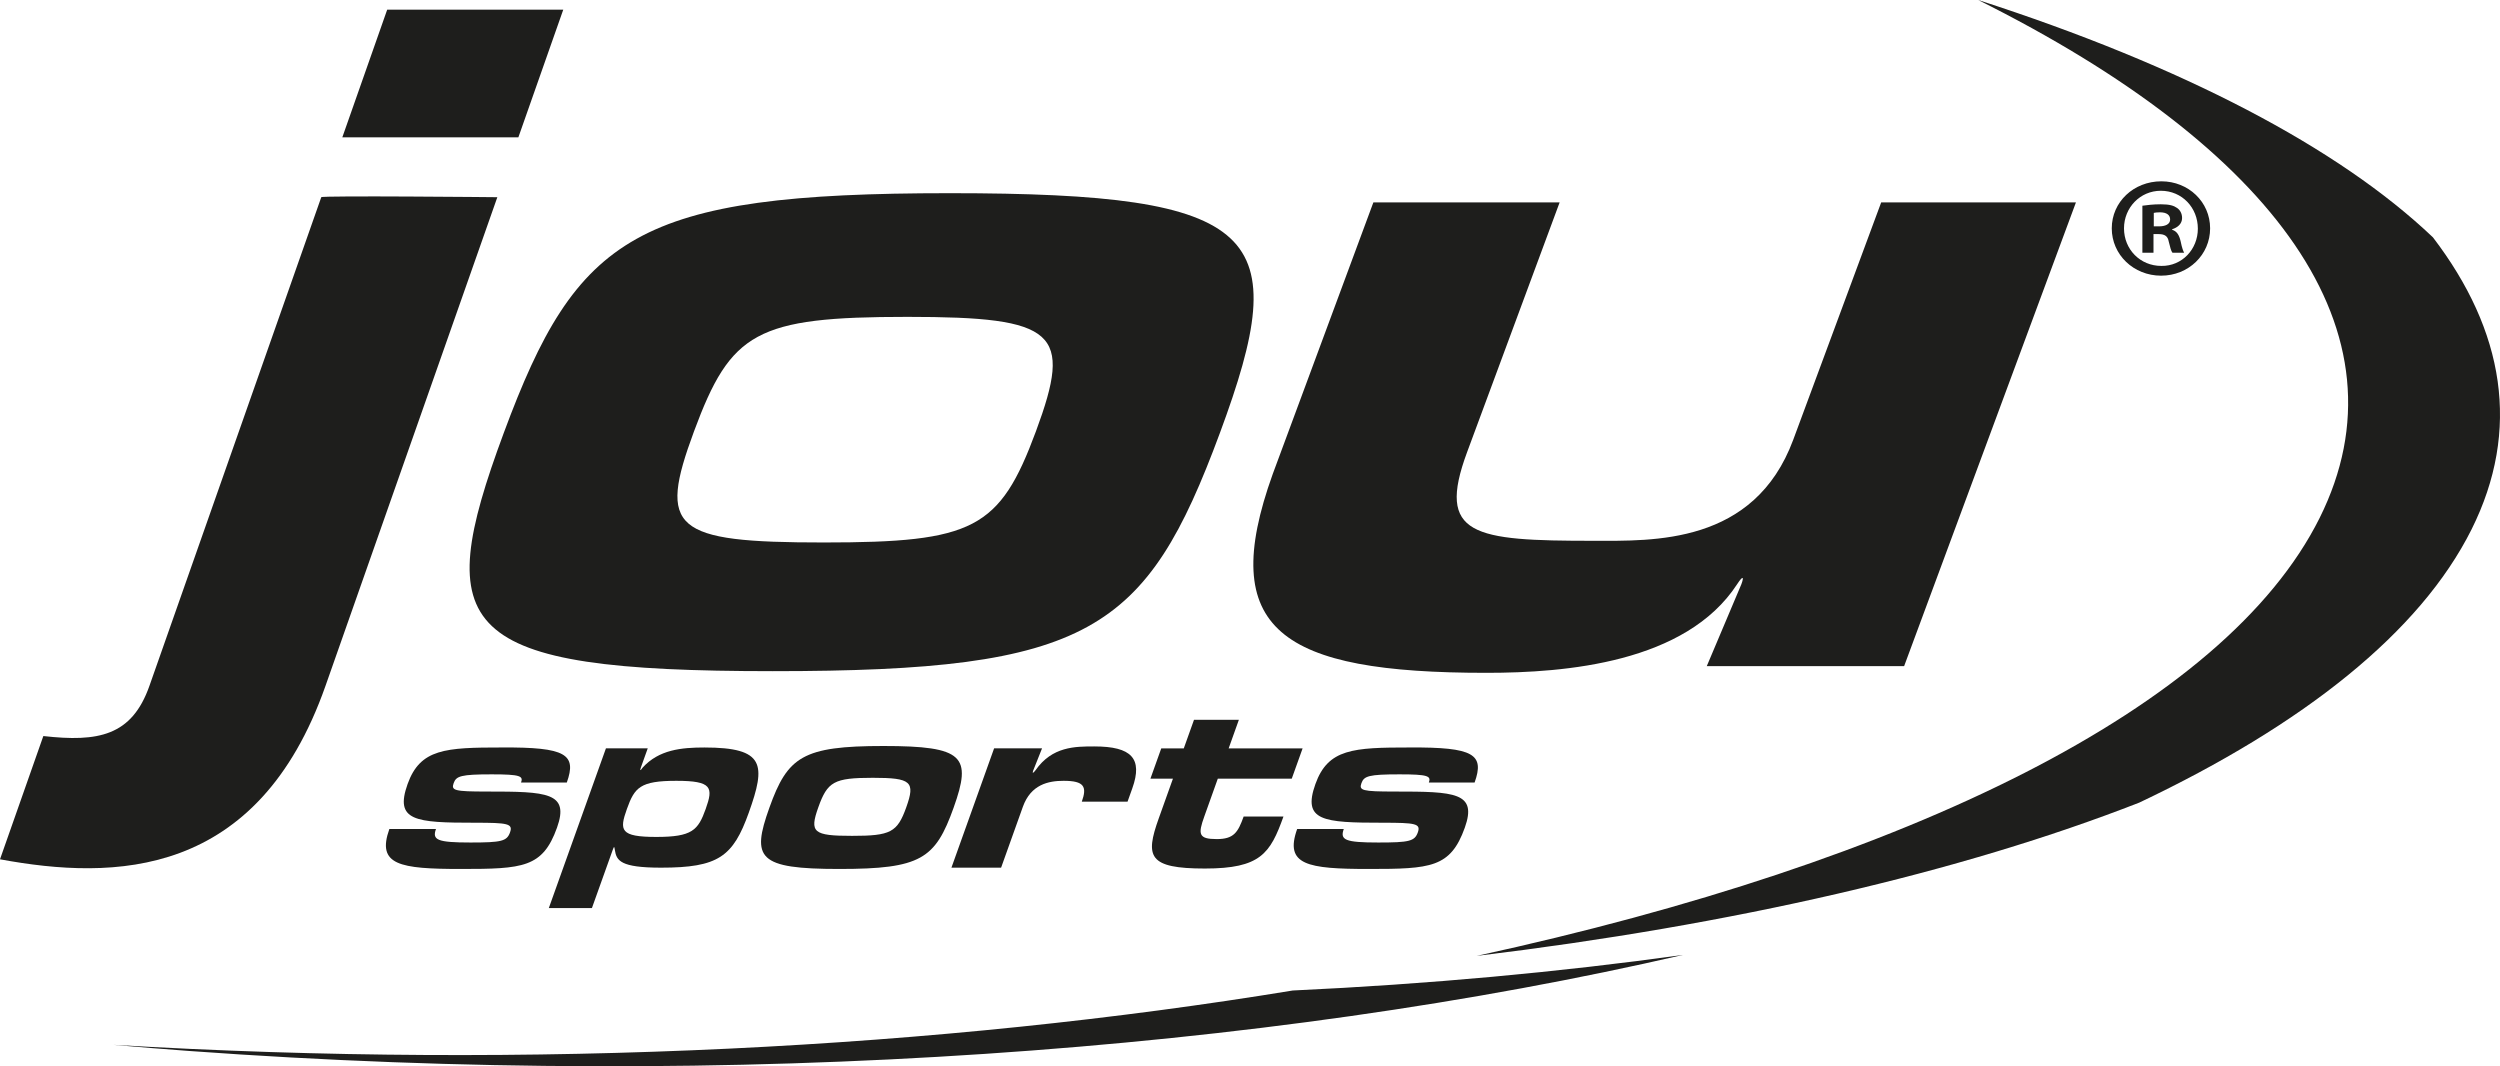
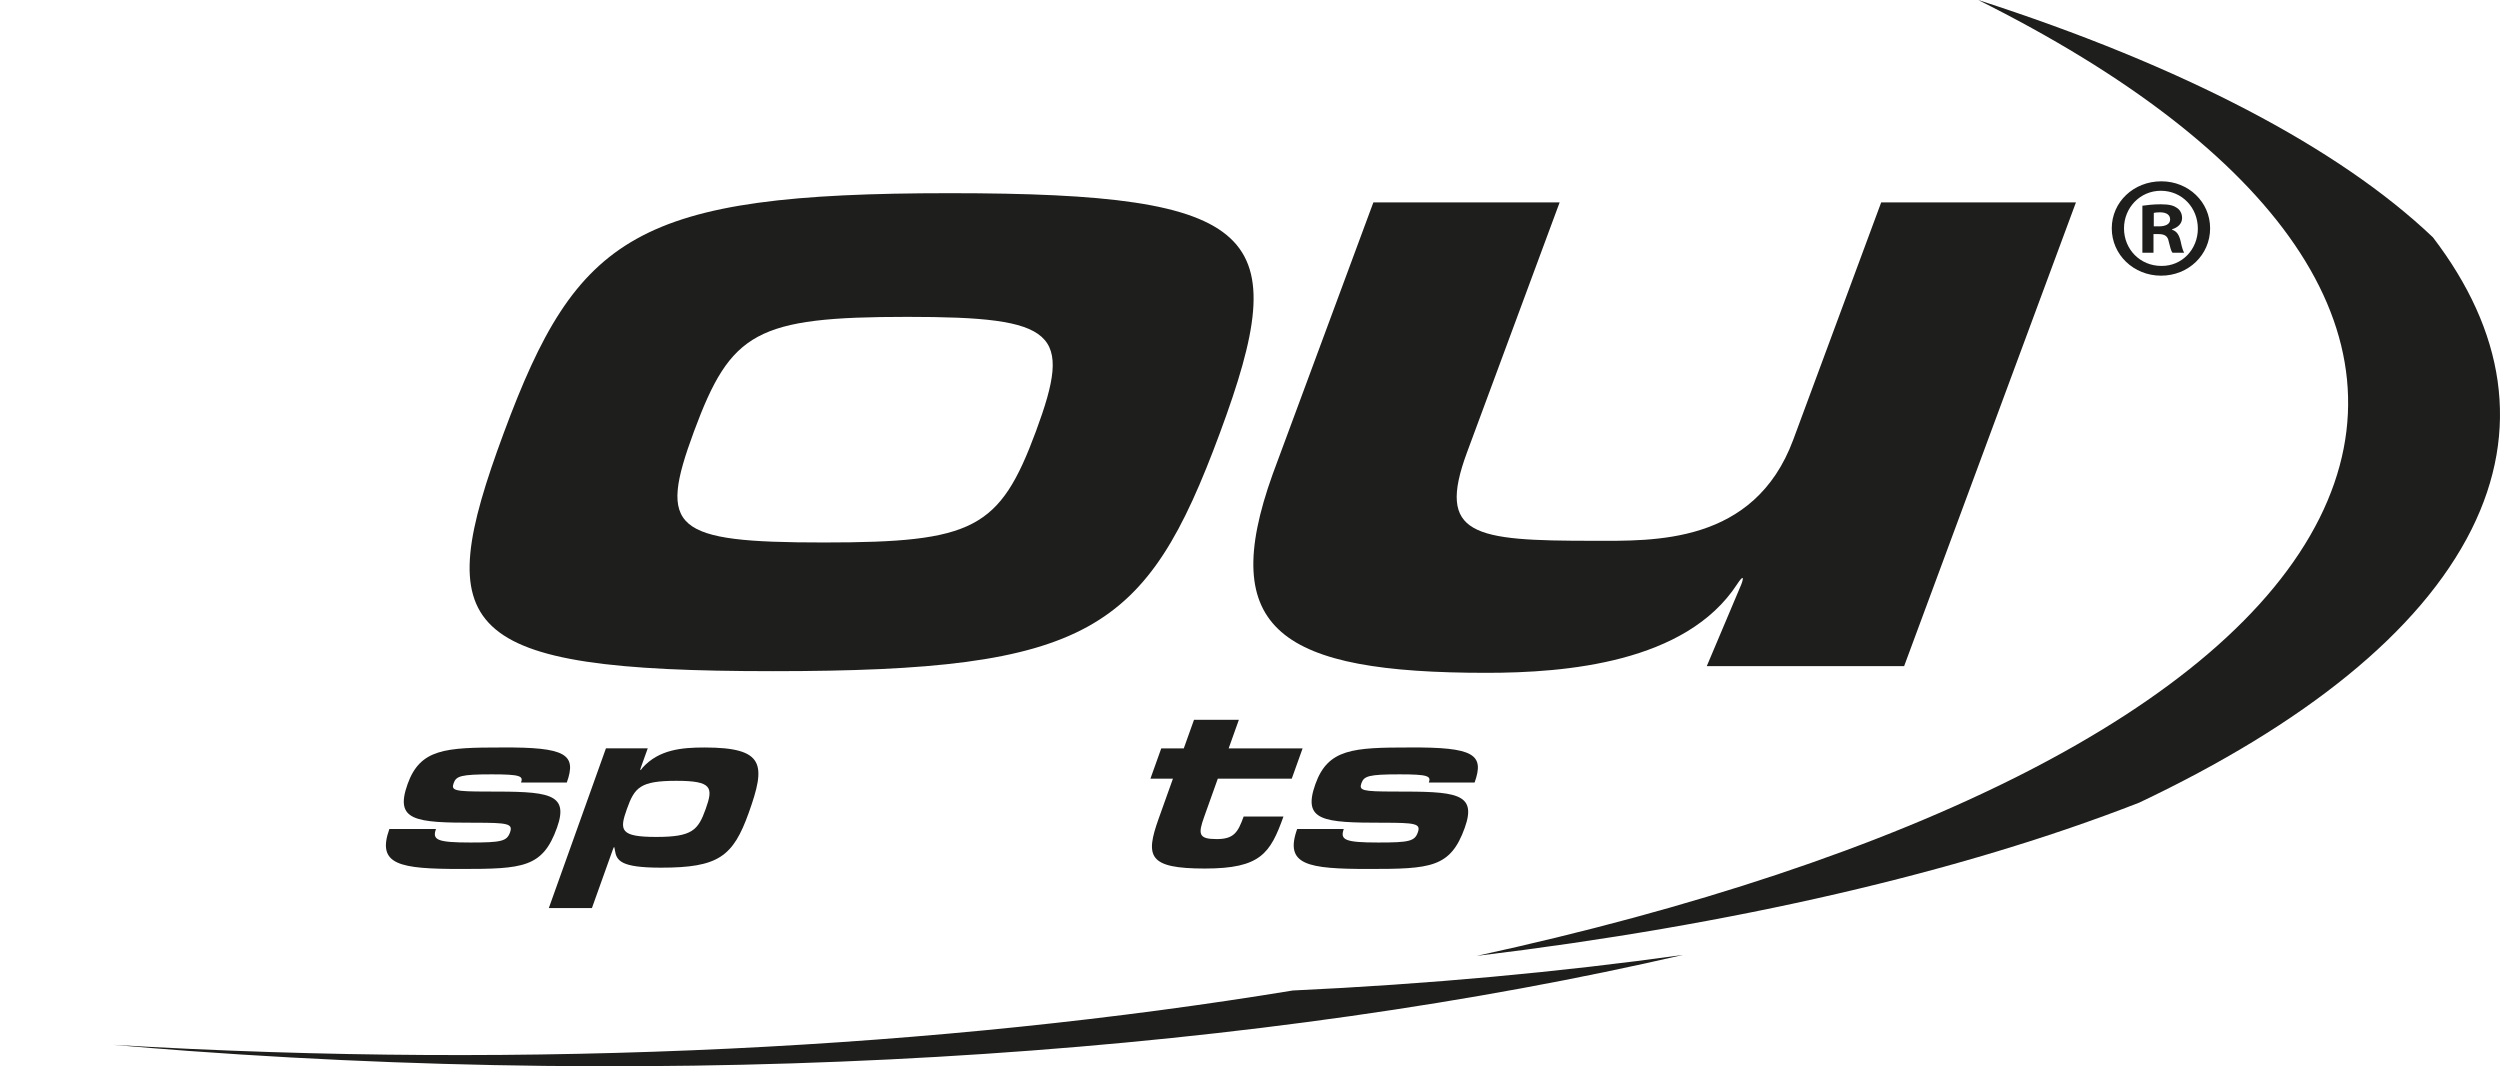
<svg xmlns="http://www.w3.org/2000/svg" version="1.1" id="Ebene_1" x="0px" y="0px" viewBox="0 0 150 63.977" style="enable-background:new 0 0 150 63.977;" xml:space="preserve">
  <style type="text/css">
	.st0{fill:#1E1E1C;}
</style>
  <g>
    <g>
-       <path class="st0" d="M20.539,8.24l2.693-7.661h10.564L31.102,8.24H20.539z M0,51.558l2.6-7.395c3.289,0.369,5.307,0,6.366-3.012    l10.31-29.319c0.037-0.106,10.564,0,10.564,0L19.53,41.151C15.462,52.722,6.852,52.827,0,51.558" />
      <path class="st0" d="M54.442,19.012c-9.084,0-10.591,0.903-12.801,6.868c-2.174,5.867-1.298,6.669,7.787,6.669    c8.982,0,10.555-0.802,12.728-6.669C64.366,19.915,63.425,19.012,54.442,19.012 M46.364,40.27    c-19.036,0-20.524-2.457-16.14-14.289c4.402-11.883,7.933-14.39,26.765-14.39c18.83,0,20.644,2.407,16.204,14.39    C68.772,37.914,65.398,40.27,46.364,40.27" />
      <path class="st0" d="M102.406,39.969l2.076-4.914c0.167-0.45,0.103-0.552-0.256,0c-3.072,4.713-10.287,5.315-15.033,5.315    c-12.349,0-16.2-2.557-12.827-11.933l6.037-16.295h11.176l-5.555,14.992c-1.857,5.013,0.38,5.314,7.576,5.314    c3.573,0,9.655,0.251,11.996-6.067l5.276-14.239h11.685l-10.31,27.827C114.247,39.969,102.406,39.969,102.406,39.969z" />
      <path class="st0" d="M11.326,63.057c32.773,2.389,64.69,0.003,89.645-5.76c-7.416,1.031-15.27,1.754-23.407,2.133    c-21.049,3.458-45.575,4.759-70.775,3.26C8.288,62.818,9.796,62.947,11.326,63.057" />
      <path class="st0" d="M118.69,0c17.785,8.869,26.042,19.938,20.485,31.083C133.49,42.475,114.493,51.718,88.6,57.354    c15.371-1.853,29.057-5.018,39.756-9.197c9.867-4.681,16.853-10.22,19.937-16.393c2.977-5.969,1.969-11.918-2.317-17.523    C140.305,8.843,130.909,3.943,118.69,0" />
      <path class="st0" d="M27.663,52.138c-3.689,0-5.076-0.233-4.301-2.399h2.797c-0.236,0.658,0.063,0.812,2.072,0.812    c1.864,0,2.181-0.078,2.37-0.607c0.188-0.528-0.134-0.58-2.104-0.58c-3.584,0-4.834-0.103-4.041-2.322    c0.757-2.115,2.268-2.193,5.655-2.193c3.856-0.026,4.501,0.413,3.897,2.102h-2.744c0.139-0.386-0.035-0.49-1.756-0.49    c-1.864,0-2.137,0.103-2.289,0.529c-0.157,0.439,0.031,0.503,2,0.503c3.611,0,4.957,0.052,4.201,2.167    C32.562,52.06,31.379,52.138,27.663,52.138" />
      <path class="st0" d="M40.581,46.849c-2.179,0-2.505,0.4-2.967,1.69c-0.457,1.278-0.416,1.677,1.764,1.677    c2.152,0,2.506-0.399,2.963-1.677C42.803,47.249,42.735,46.849,40.581,46.849 M39.664,52.06c-2.455,0-2.671-0.426-2.773-1.058    c-0.031-0.207-0.039-0.258-0.131,0l-1.245,3.482h-2.586l3.427-9.583h2.508l-0.416,1.161c-0.073,0.206-0.012,0.18,0.105,0    c0.979-1.084,2.337-1.213,3.715-1.213c3.637,0,3.688,1.032,2.66,3.908C43.982,51.402,43.104,52.06,39.664,52.06" />
-       <path class="st0" d="M52.37,46.668c-2.337,0-2.721,0.233-3.27,1.767c-0.539,1.509-0.312,1.716,2.025,1.716    c2.311,0,2.714-0.207,3.252-1.716C54.926,46.901,54.681,46.668,52.37,46.668 M50.362,52.138c-4.897,0-5.288-0.632-4.199-3.676    c1.093-3.057,1.994-3.702,6.838-3.702c4.845,0,5.319,0.619,4.216,3.702C56.12,51.531,55.259,52.138,50.362,52.138" />
-       <path class="st0" d="M64.908,48.101c0.323-0.903,0.145-1.252-1.089-1.252c-0.919,0-1.968,0.22-2.448,1.561l-1.305,3.65h-2.98    l2.56-7.158h2.876l-0.534,1.341c-0.059,0.168-0.006,0.168,0.142-0.026c0.997-1.431,2.375-1.431,3.53-1.431    c2.234,0,2.919,0.723,2.278,2.515l-0.286,0.8H64.908z" />
      <path class="st0" d="M72.296,52.112c-3.4,0-3.594-0.709-2.773-3.005l0.853-2.386h-1.351l0.65-1.818h1.352l0.613-1.715h2.692    l-0.613,1.715h4.437l-0.651,1.818h-4.437l-0.811,2.27c-0.379,1.058-0.355,1.354,0.748,1.354c1.023,0,1.273-0.4,1.614-1.354h2.389    C76.215,51.209,75.631,52.112,72.296,52.112" />
      <path class="st0" d="M82.133,52.138c-3.689,0-5.077-0.233-4.303-2.399h2.797c-0.235,0.658,0.063,0.812,2.072,0.812    c1.863,0,2.181-0.078,2.37-0.607c0.188-0.528-0.134-0.58-2.104-0.58c-3.583,0-4.834-0.103-4.04-2.322    c0.756-2.115,2.267-2.193,5.654-2.193c3.856-0.026,4.501,0.413,3.897,2.102h-2.745c0.138-0.386-0.035-0.49-1.754-0.49    c-1.865,0-2.138,0.103-2.291,0.529c-0.156,0.439,0.032,0.503,2.002,0.503c3.61,0,4.955,0.052,4.2,2.167    C87.031,52.06,85.848,52.138,82.133,52.138" />
      <path class="st0" d="M129.227,13.581h0.315c0.368,0,0.666-0.121,0.666-0.412c0-0.258-0.193-0.43-0.613-0.43    c-0.176,0-0.299,0.017-0.368,0.034V13.581z M129.209,15.164h-0.666v-2.821c0.262-0.035,0.63-0.086,1.104-0.086    c0.544,0,0.787,0.086,0.981,0.223c0.174,0.121,0.297,0.327,0.297,0.603c0,0.344-0.263,0.567-0.595,0.671v0.034    c0.28,0.086,0.419,0.31,0.508,0.688c0.087,0.43,0.157,0.585,0.21,0.689h-0.7c-0.087-0.103-0.14-0.344-0.228-0.689    c-0.051-0.292-0.226-0.43-0.595-0.43h-0.315v1.118H129.209z M127.44,13.701c0,1.256,0.964,2.254,2.241,2.254    c1.244,0.017,2.19-0.998,2.19-2.237c0-1.256-0.946-2.272-2.224-2.272C128.404,11.447,127.44,12.463,127.44,13.701 M132.607,13.701    c0,1.583-1.295,2.839-2.942,2.839c-1.646,0-2.959-1.256-2.959-2.839s1.313-2.822,2.976-2.822    C131.312,10.88,132.607,12.118,132.607,13.701" />
    </g>
  </g>
</svg>